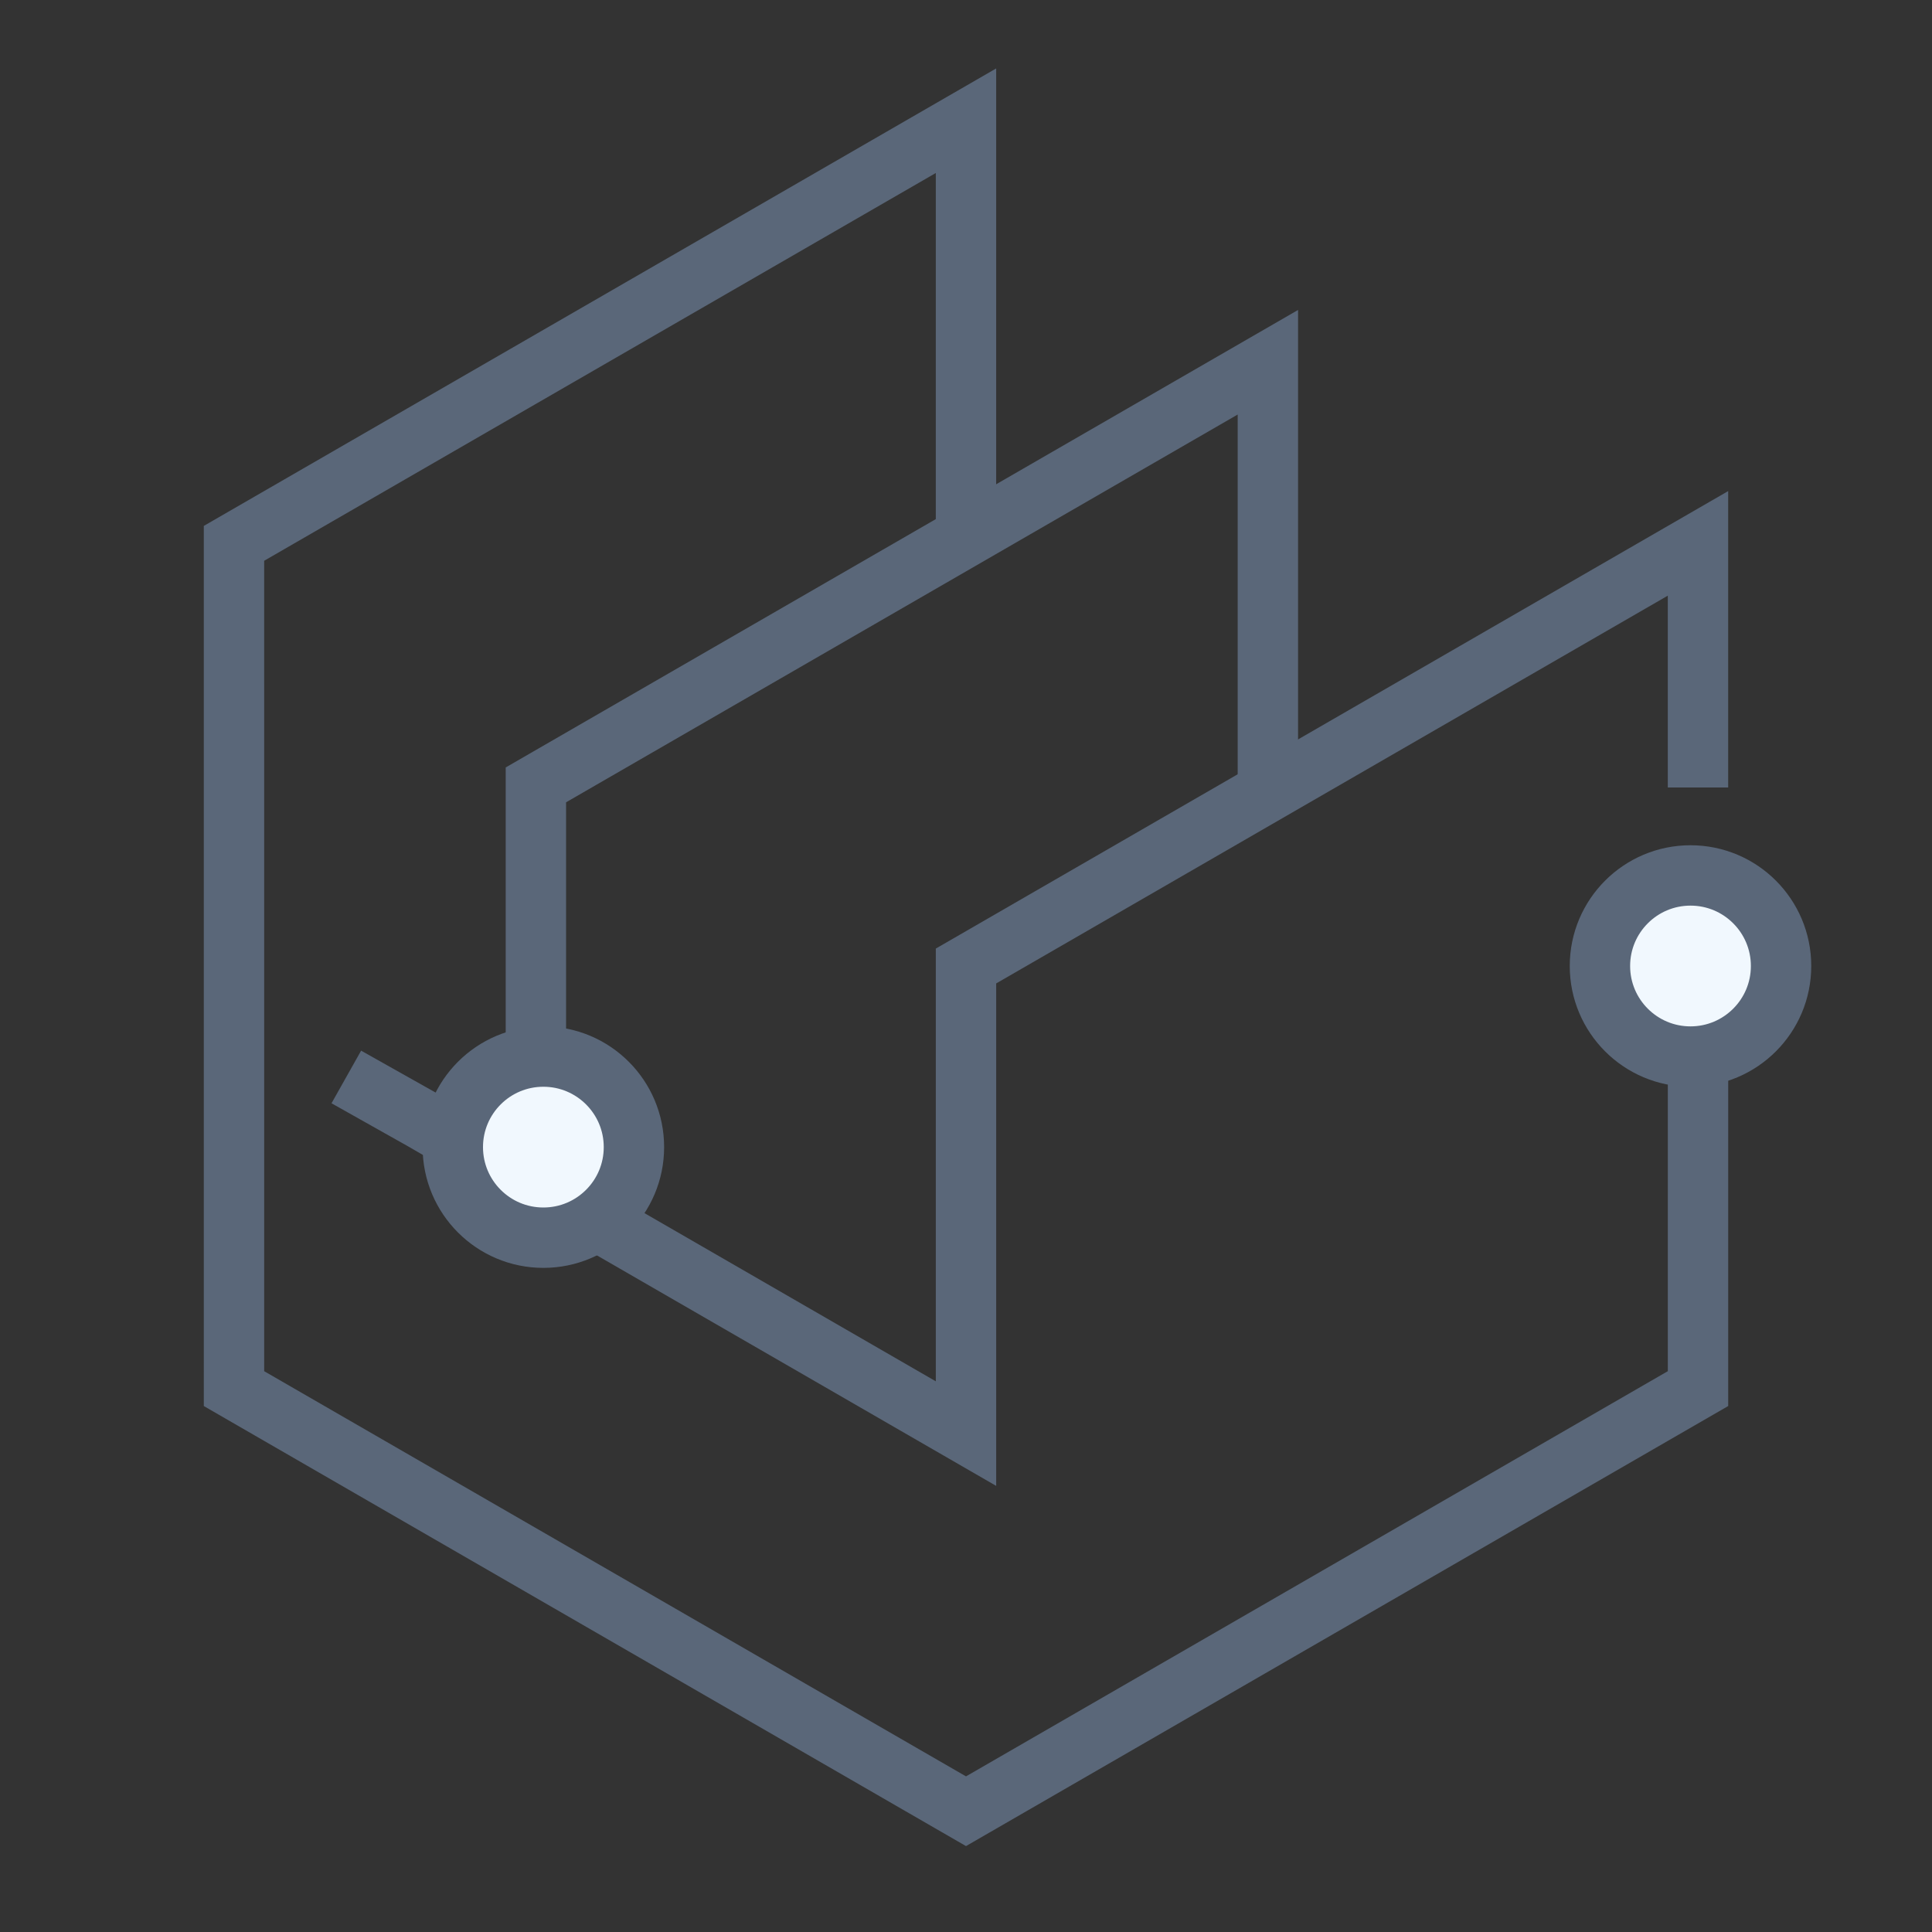
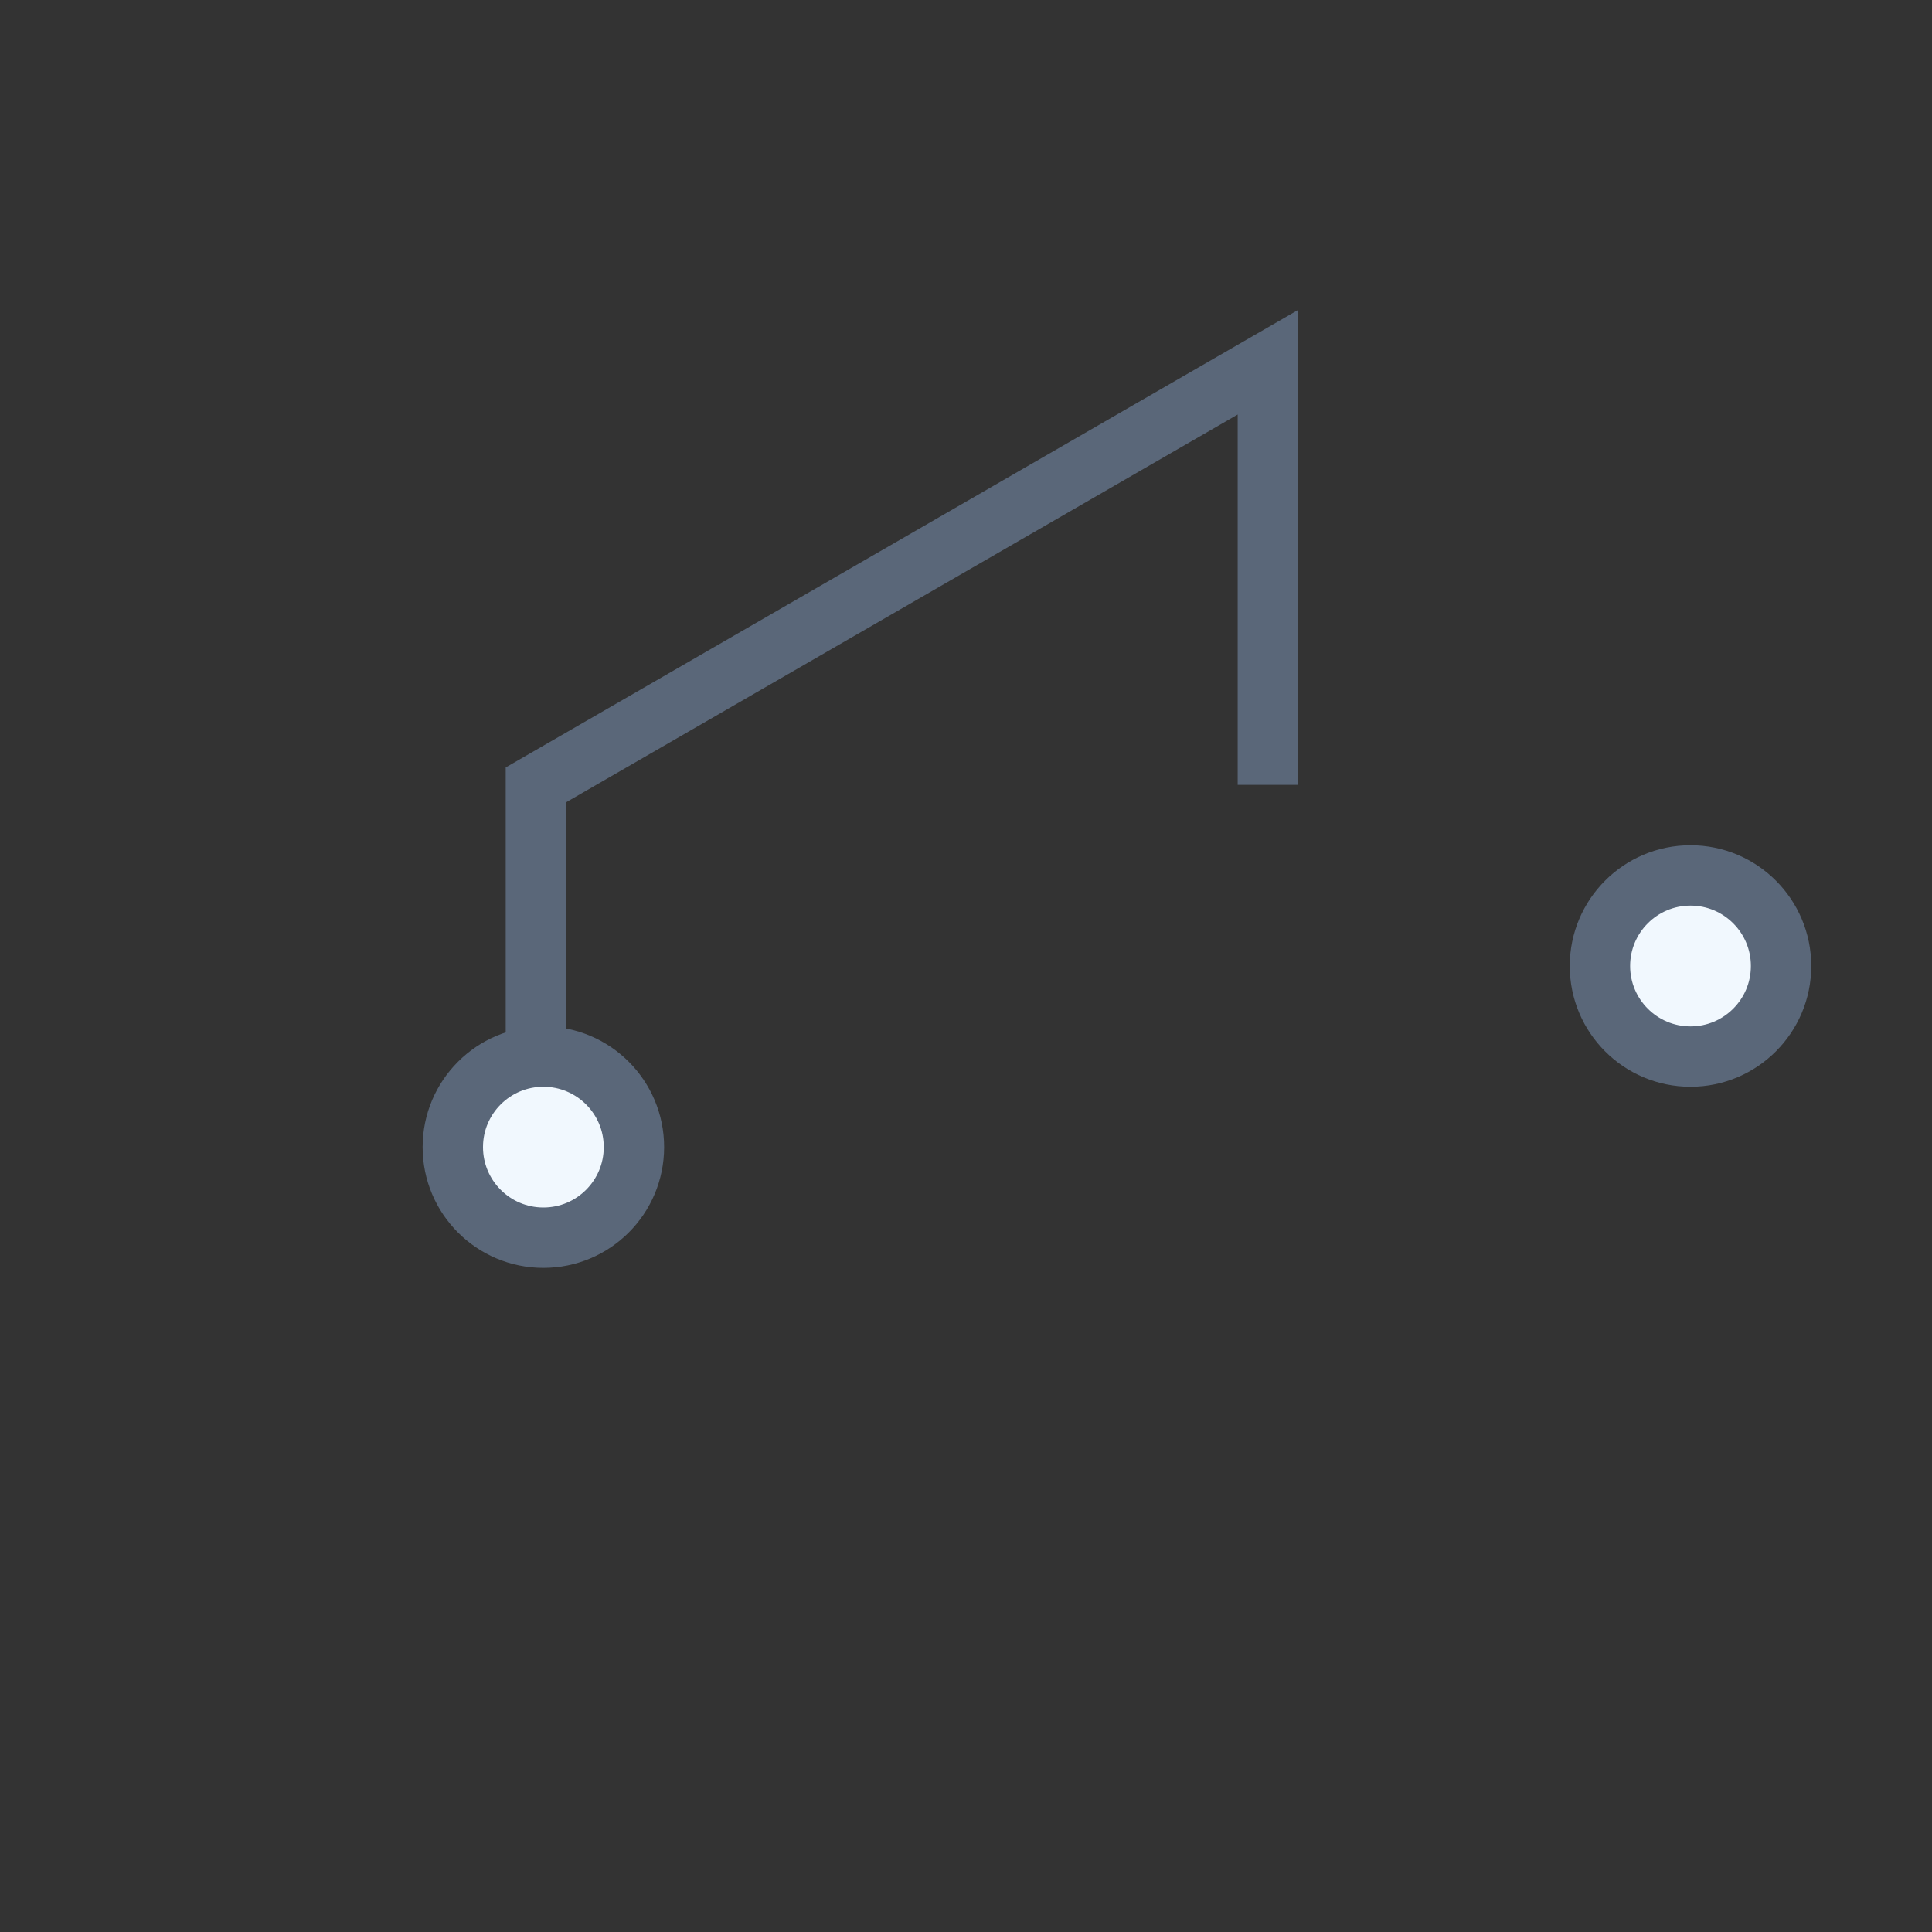
<svg xmlns="http://www.w3.org/2000/svg" width="32px" height="32px" viewBox="0 0 32 32" version="1.1">
  <rect x="0" y="0" width="32" height="32" fill="#333333" stroke="none" />
  <title>金融灾备云解决方案</title>
  <g id="金融灾备云解决方案" stroke="none" stroke-width="1" fill="none" fill-rule="evenodd">
-     <polyline id="路径" stroke="#5A6779" transform="translate(14.592, 16.813) rotate(-300) translate(-14.592, -16.813) " points="20.225 4.439 26.716 8.187 26.716 22.187 14.592 29.187 2.467 22.187 2.467 8.187 8.529 11.687" />
    <polyline id="路径-2备份" stroke="#5A6779" points="8.876 20.087 8.876 13 21 6 21 13" />
-     <polyline id="路径-3" stroke="#5A6779" points="5.736 17.838 6.984 18.54 16 23.745 16 16 28.124 9 28.124 13.043" />
    <circle id="椭圆形备份-12" stroke="#5A6779" fill="#F1F8FE" cx="9" cy="19" r="1.5" />
    <circle id="椭圆形备份-13" stroke="#5A6779" fill="#F1F8FE" cx="28" cy="16" r="1.5" />
  </g>
</svg>